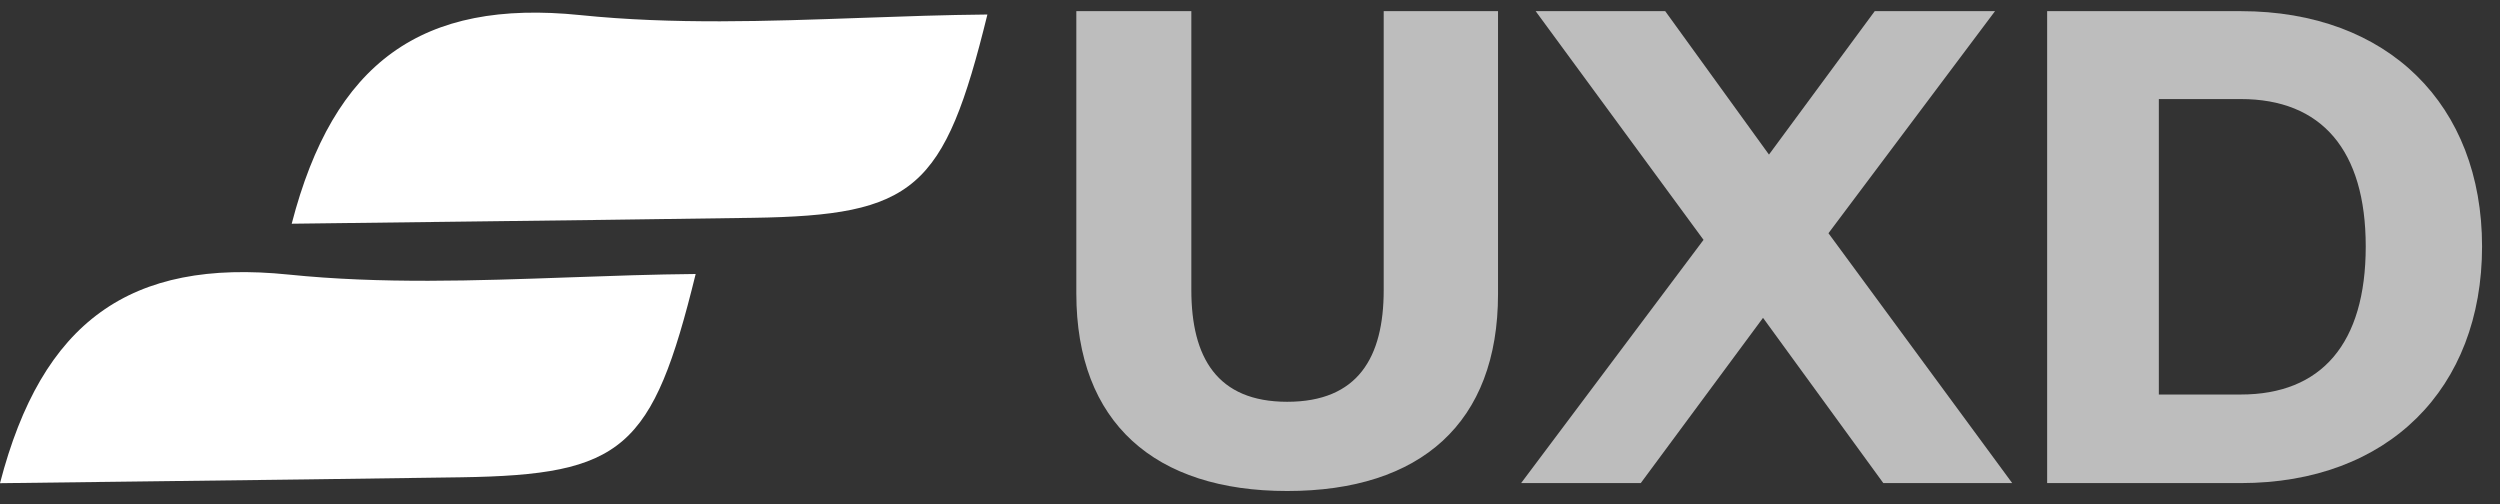
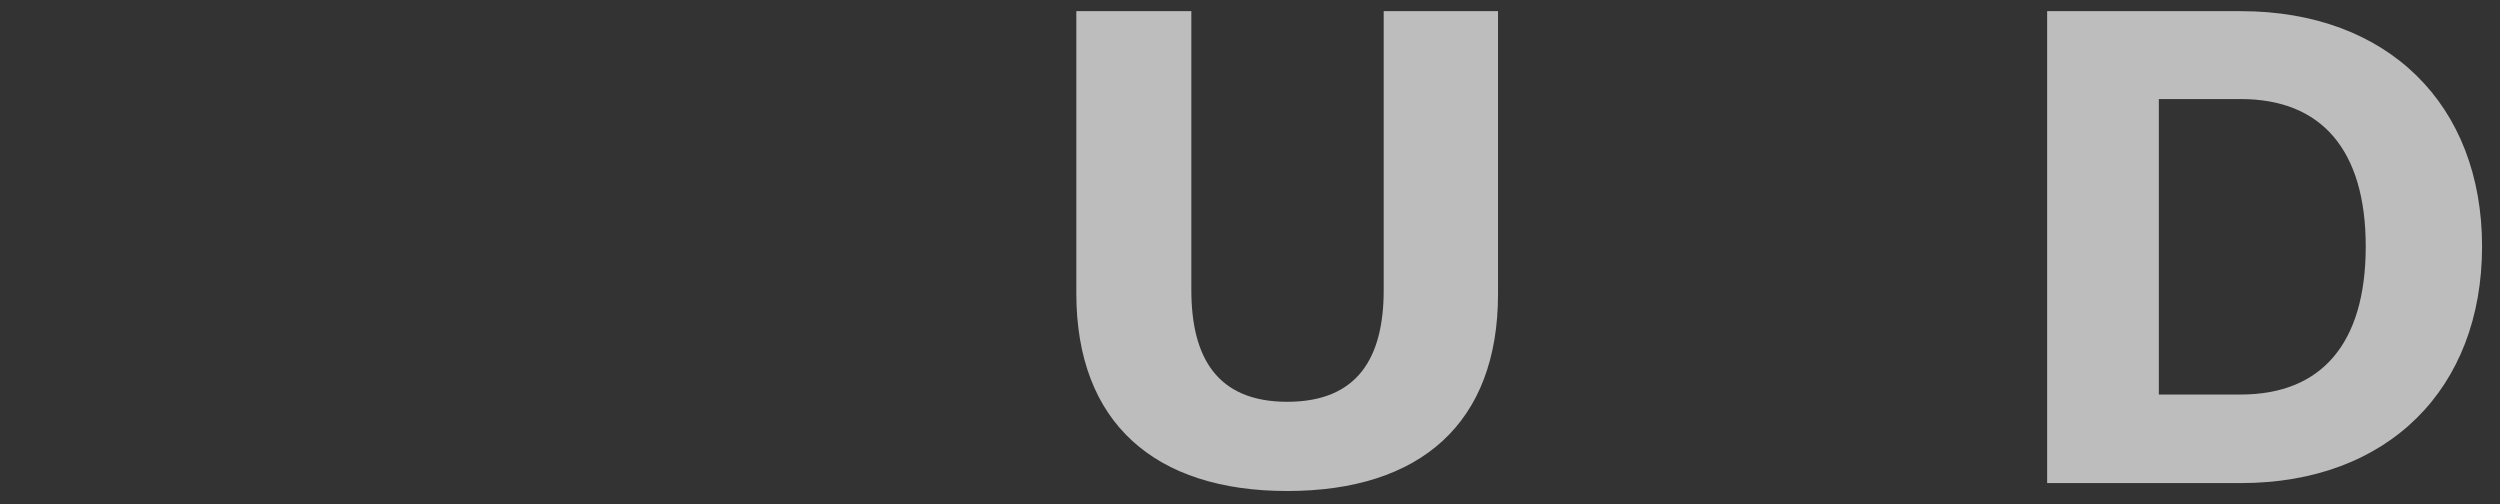
<svg xmlns="http://www.w3.org/2000/svg" width="119" height="24" viewBox="0 0 119 24" fill="none">
  <rect x="0" y="0" width="119" height="24" fill="#333333" stroke="none" />
-   <path fill-rule="evenodd" clip-rule="evenodd" d="M27.626 0.719C20.077 -0.054 15.882 2.954 13.885 10.649C16.304 10.618 18.678 10.589 21.022 10.561C26.055 10.5 30.947 10.441 35.838 10.368C43.539 10.251 44.946 9.051 47 0.691C44.996 0.709 42.995 0.78 41 0.851C36.503 1.011 32.033 1.171 27.626 0.719ZM13.74 13.07C6.192 12.297 1.997 15.305 0 23C2.419 22.969 4.793 22.94 7.137 22.912C12.17 22.851 17.062 22.791 21.953 22.719C29.654 22.602 31.061 21.402 33.114 13.042C31.111 13.06 29.11 13.131 27.115 13.202C22.617 13.362 18.148 13.521 13.74 13.07Z" fill="white" />
  <path d="M106.662 0.531C113.678 0.531 118.146 4.998 118.146 11.731C118.146 18.496 113.678 22.995 106.662 22.995H97.444V0.531H106.662ZM106.662 4.715H102.761V18.779H106.662C110.501 18.779 112.609 16.356 112.609 11.731C112.609 7.138 110.501 4.715 106.662 4.715Z" fill="#BDBDBD" />
-   <path d="M89.646 22.995L83.92 15.129L78.1 22.995H72.405L81.088 11.417L73.097 0.531H79.264L84.203 7.358L89.237 0.531H94.963L87.035 11.102L95.781 22.995H89.646Z" fill="#BDBDBD" />
  <path d="M71.306 13.997C71.306 20.132 67.625 23.372 61.27 23.372C54.977 23.372 51.233 20.132 51.233 13.965V0.531H56.708V13.808C56.708 17.017 57.935 19.125 61.27 19.125C64.636 19.125 65.864 17.017 65.864 13.808V0.531H71.306V13.997Z" fill="#BDBDBD" />
</svg>